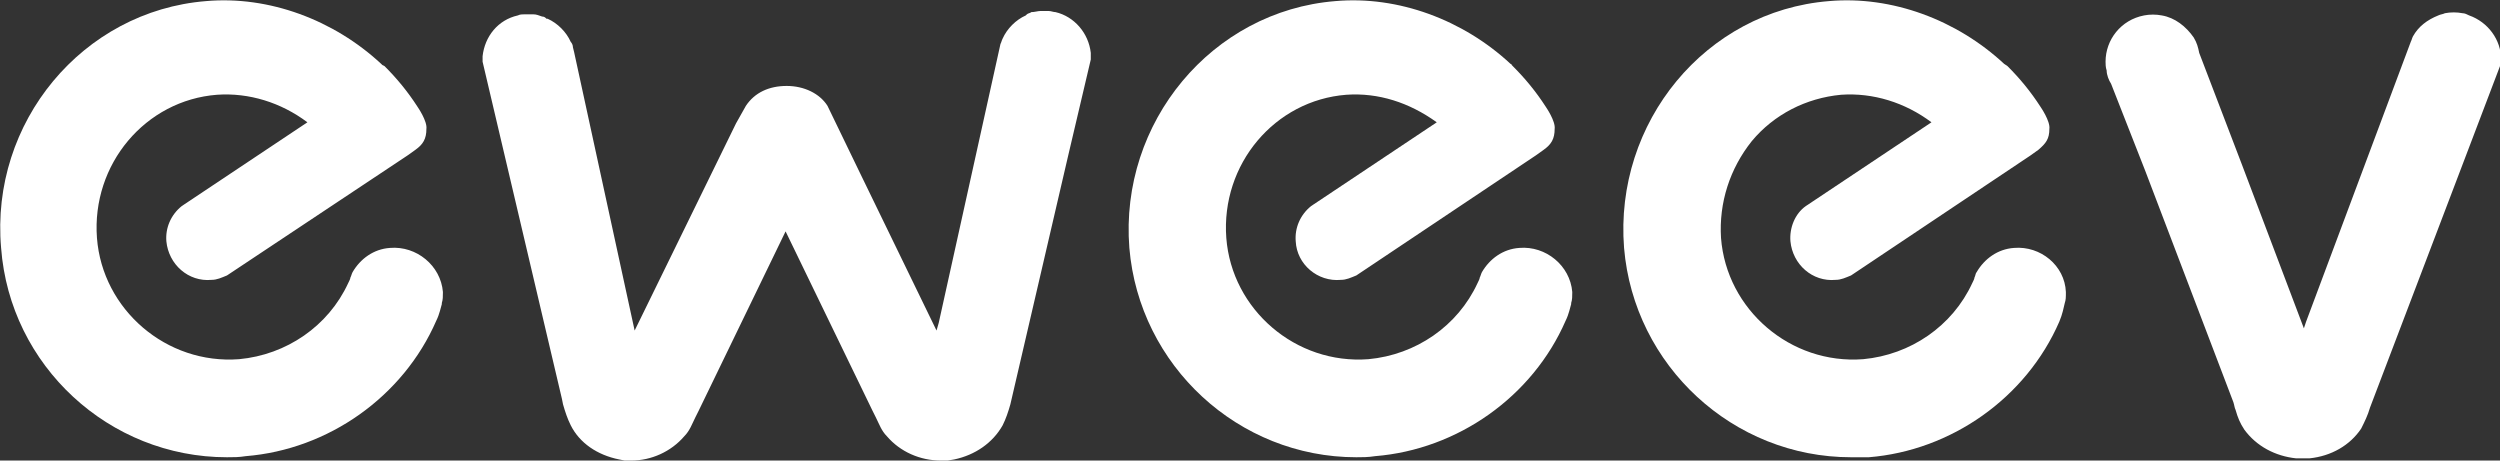
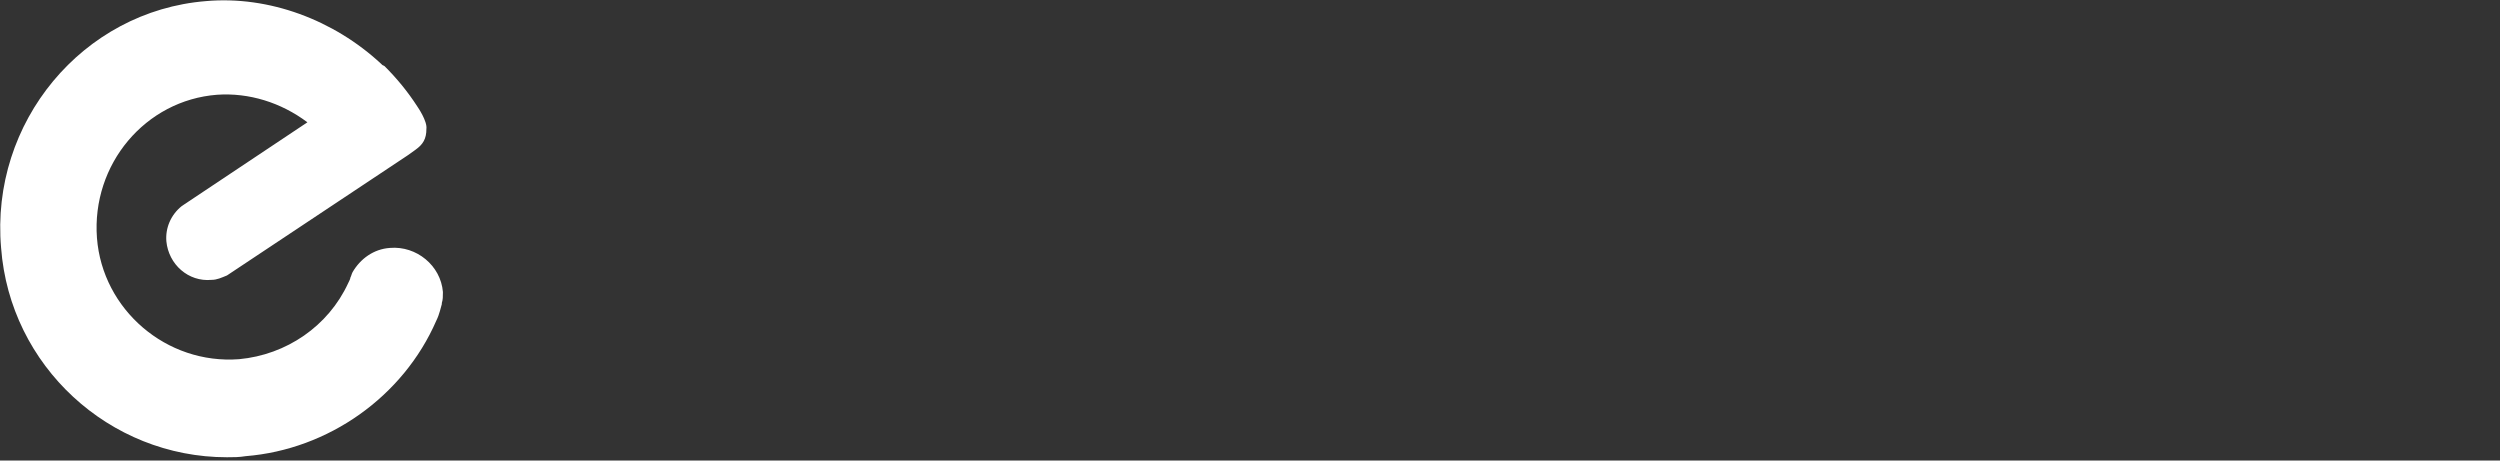
<svg xmlns="http://www.w3.org/2000/svg" version="1.1" id="Layer_1" x="0px" y="0px" viewBox="0 0 226.9 41.8" style="enable-background:new 0 0 226.9 41.8;" xml:space="preserve">
  <rect x="0" y="0" width="226.9" height="41.8" fill="#333333" stroke="none" />
  <style>
	 	path {
			 fill: #ffffff;
		 }
	 </style>
  <g>
    <g>
      <g>
-         <path d="M123.1,41.5L123.1,41.5c-10.7,0-19.7-8.3-20.6-19C101.6,11.1,110,1,121.2,0.1c5.7-0.5,11.6,1.7,15.9,5.7     c0.1,0,0.1,0.1,0.1,0.1l0.1,0.1c1.1,1.1,2.1,2.3,3,3.7c0,0,0.9,1.3,0.8,2c0,0.9-0.3,1.4-1,1.9l-0.7,0.5L123.1,25     c-0.5,0.2-0.9,0.4-1.4,0.4c-2.1,0.2-4-1.4-4.1-3.5c-0.1-1.2,0.4-2.4,1.4-3.2l11.4-7.6c-2.5-1.8-5.3-2.7-8.2-2.5     c-6.5,0.5-11.4,6.3-10.9,13c0.5,6.5,6.3,11.5,12.9,11c4.3-0.4,8.1-3,9.9-6.9c0.1-0.2,0.2-0.4,0.2-0.5c0.1-0.2,0.1-0.3,0.2-0.5     c0.7-1.2,1.9-2.1,3.4-2.2c2.4-0.2,4.6,1.6,4.8,4c0,0.4,0,0.7-0.1,1l0,0.1c-0.1,0.3-0.2,0.9-0.5,1.5c-3,6.9-9.8,11.7-17.3,12.3     C124.2,41.5,123.6,41.5,123.1,41.5z" />
-       </g>
+         </g>
      <g>
-         <path d="M168,41.5L168,41.5c-10.7,0-19.7-8.3-20.6-19C146.5,11.1,154.8,1,166,0.1c5.7-0.5,11.6,1.7,15.9,5.7l0.3,0.2     c1.1,1.1,2.1,2.3,3,3.7c0,0,0.9,1.3,0.8,2c0,0.9-0.3,1.3-1,1.9l-0.7,0.5L168,25c-0.5,0.2-0.9,0.4-1.4,0.4     c-2.1,0.2-3.9-1.4-4.1-3.5c-0.1-1.2,0.4-2.5,1.4-3.2l11.4-7.6c-2.4-1.8-5.3-2.7-8.2-2.5c-3.2,0.3-6.1,1.8-8.1,4.2     c-2,2.5-3,5.6-2.8,8.8c0.5,6.5,6.3,11.5,12.9,11c4.3-0.4,8.1-3,9.9-6.9c0.1-0.2,0.2-0.4,0.2-0.5c0.1-0.2,0.1-0.4,0.2-0.5     c0.7-1.2,1.9-2.1,3.4-2.2c2.4-0.2,4.6,1.6,4.7,4c0,0.5,0,0.7-0.1,1c-0.1,0.4-0.2,1-0.5,1.7c-3,6.9-9.8,11.7-17.3,12.3     C169.1,41.5,168.5,41.5,168,41.5z" />
-       </g>
+         </g>
      <g>
-         <path d="M209,41.6c-0.2,0-0.4,0-0.6,0c-1.9-0.2-3.6-1.1-4.7-2.6c-0.4-0.6-0.6-1.1-0.8-1.8c-0.1-0.2-0.1-0.4-0.2-0.7l-8-21     l-3.1-7.9c-0.2-0.3-0.4-0.8-0.4-1.2c-0.1-0.3-0.1-0.6-0.1-0.8c0-2,1.4-3.8,3.5-4.2c0.5-0.1,1.1-0.1,1.6,0c1.2,0.2,2.2,1,2.9,2     c0.3,0.5,0.4,0.9,0.5,1.4l3.9,10.2l5.6,14.8l0.2-0.6l9.5-25.4c0.1-0.2,0.1-0.3,0.2-0.5c0.5-0.9,1.3-1.5,2.3-1.9     c0.2-0.1,0.4-0.1,0.6-0.2c0.5-0.1,1.1-0.1,1.6,0c0.2,0,0.4,0.1,0.6,0.2c1.7,0.6,2.9,2.2,2.9,4c0,0.2,0,0.4-0.1,0.5l0,0.1     l-3.5,9.2L215.1,37c-0.2,0.7-0.5,1.3-0.8,1.9c-1,1.5-2.7,2.5-4.7,2.7C209.4,41.6,209.2,41.6,209,41.6z" />
-       </g>
+         </g>
      <g>
-         <path d="M85.4,41.8L85.4,41.8c-1.9,0-3.7-0.8-4.9-2.2c-0.5-0.5-0.7-1.1-1-1.7c-0.1-0.2-0.2-0.4-0.3-0.6L71.3,21l-7.9,16.3     c-0.1,0.2-0.2,0.4-0.3,0.6c-0.3,0.6-0.5,1.2-1,1.7c-1.2,1.4-3,2.2-4.8,2.2c-0.2,0-0.4,0-0.6,0l-0.5-0.1c-2-0.4-3.6-1.5-4.4-3.1     c-0.3-0.6-0.5-1.2-0.7-1.9l-0.1-0.5L43.8,5.6c0-0.2,0-0.3,0-0.5c0.2-1.8,1.4-3.3,3.2-3.7c0.2-0.1,0.4-0.1,0.6-0.1     c0.3,0,0.5,0,0.8,0c0.3,0,0.5,0.1,0.8,0.2c0.2,0,0.3,0.1,0.4,0.2l0.1,0c0.9,0.4,1.7,1.2,2.1,2.1C51.9,3.9,52,4.1,52,4.3l0.1,0.4     L57.6,30l9.2-18.8l0.9-1.6c0.8-1.2,2.1-1.8,3.7-1.8c1.6,0,3,0.7,3.7,1.8l3,6.2L85,30l0.2-0.7L90.8,4c0.1-0.2,0.1-0.3,0.2-0.5     c0.4-0.9,1.2-1.7,2.1-2.1l0.1-0.1c0.1-0.1,0.3-0.1,0.4-0.2C93.9,1.1,94.2,1,94.4,1c0.3,0,0.5,0,0.8,0c0.2,0,0.4,0.1,0.6,0.1     c1.7,0.4,3,1.9,3.2,3.7c0,0.2,0,0.4,0,0.6L97,13.9l-5.3,22.8c-0.2,0.7-0.4,1.3-0.7,1.9c-0.9,1.6-2.5,2.7-4.4,3.1L86,41.8     C85.8,41.8,85.7,41.8,85.4,41.8L85.4,41.8z" />
-       </g>
+         </g>
    </g>
    <g>
      <path d="M20.6,41.5L20.6,41.5c-10.7,0-19.7-8.3-20.5-19C-0.9,11.1,7.5,1,18.7,0.1c5.7-0.5,11.6,1.7,15.9,5.7c0,0,0.1,0.1,0.1,0.1    L34.9,6c1.1,1.1,2.1,2.3,3,3.7c0,0,0.9,1.3,0.8,2c0,0.9-0.3,1.4-1,1.9l-0.7,0.5L20.6,25c-0.5,0.2-0.9,0.4-1.4,0.4    c-2.1,0.2-3.9-1.4-4.1-3.5c-0.1-1.2,0.4-2.4,1.4-3.2l11.4-7.6c-2.4-1.8-5.3-2.7-8.2-2.5c-6.5,0.5-11.4,6.3-10.9,13    c0.5,6.5,6.3,11.5,12.9,11c4.3-0.4,8.1-3,9.9-6.9c0.1-0.2,0.2-0.4,0.2-0.5c0.1-0.2,0.1-0.3,0.2-0.5c0.7-1.2,1.9-2.1,3.4-2.2    c2.4-0.2,4.6,1.6,4.8,4c0,0.4,0,0.7-0.1,1l0,0.1c-0.1,0.3-0.2,0.9-0.5,1.5c-3,6.9-9.8,11.7-17.3,12.3    C21.7,41.5,21.2,41.5,20.6,41.5z" />
    </g>
  </g>
</svg>